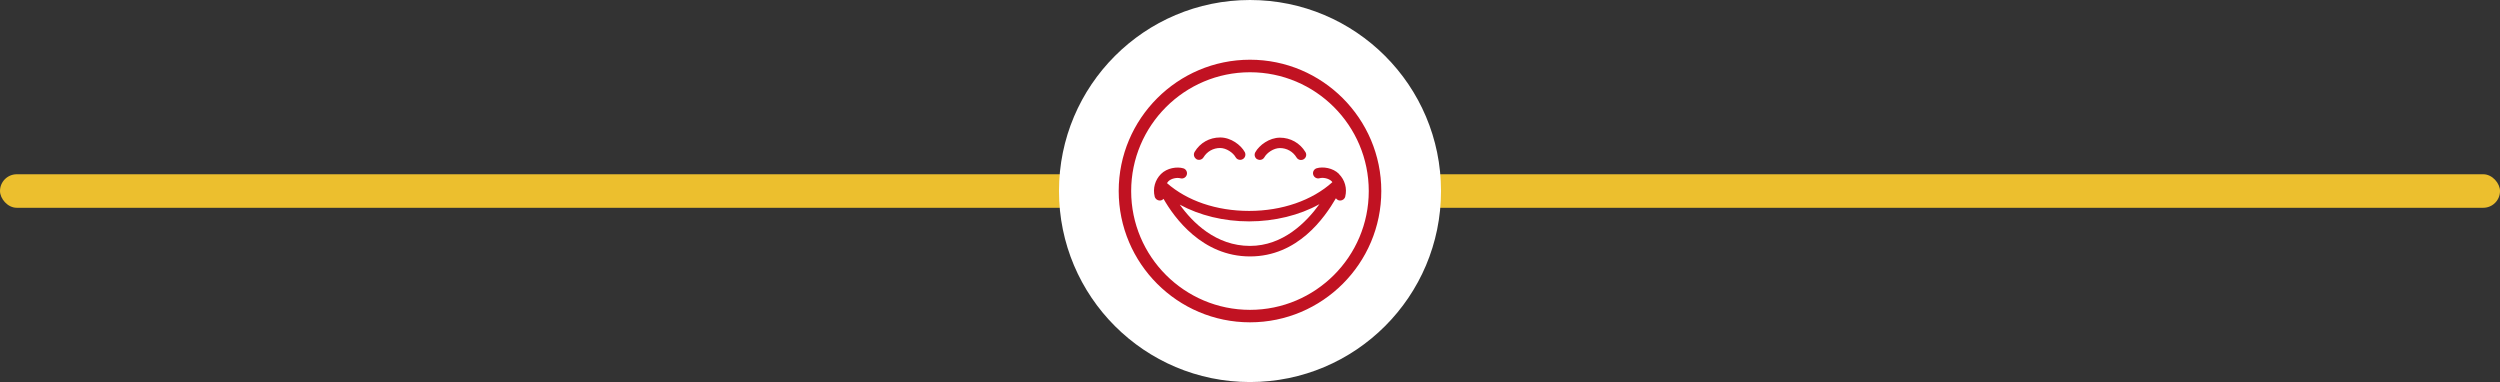
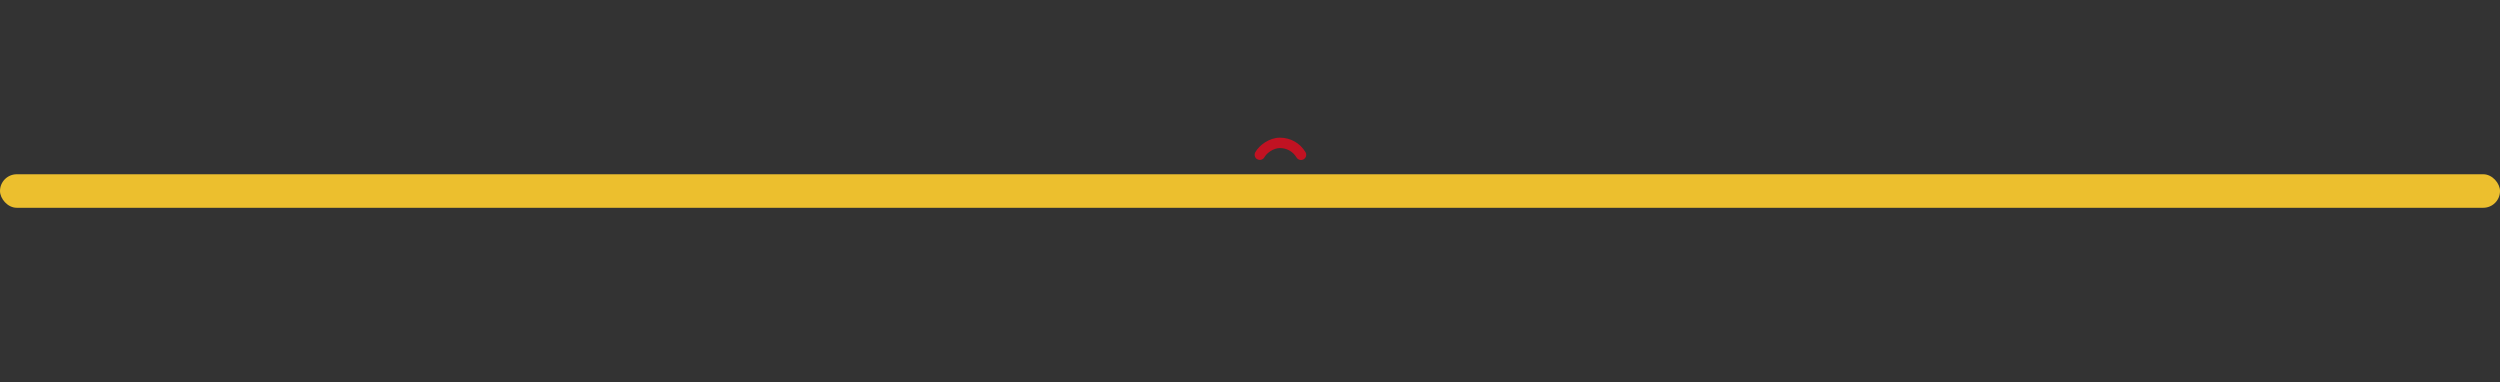
<svg xmlns="http://www.w3.org/2000/svg" id="Layer_2" viewBox="0 0 373 57">
  <rect x="0" y="0" width="373" height="57" fill="#333333" stroke="none" />
  <g id="smile">
    <rect x="0" y="26" width="373" height="5" rx="2.5" ry="2.5" fill="#ecbf2e" />
-     <circle cx="186.5" cy="28.5" r="28.5" fill="#fff" />
    <g>
-       <path d="M186.5,8.91c-10.8,0-19.59,8.79-19.59,19.59s8.79,19.59,19.59,19.59,19.59-8.79,19.59-19.59-8.79-19.59-19.59-19.59Zm0,37.32c-9.78,0-17.73-7.95-17.73-17.72s7.95-17.73,17.73-17.73,17.72,7.95,17.72,17.73-7.95,17.72-17.72,17.72Z" fill="#c11222" />
-       <path d="M178.49,23.74c.37,.22,.85,.1,1.07-.26,.53-.88,1.46-1.4,2.48-1.4,.93,0,1.95,.71,2.31,1.37,.14,.26,.41,.4,.68,.4,.13,0,.26-.03,.38-.1,.38-.21,.51-.68,.31-1.06-.58-1.06-2.06-2.18-3.67-2.18s-3,.8-3.81,2.15c-.22,.37-.1,.85,.26,1.07Z" fill="#c11222" />
      <path d="M187.6,23.76c.12,.06,.25,.1,.37,.1,.28,0,.54-.15,.68-.4,.36-.66,1.38-1.37,2.31-1.37,1.02,0,1.95,.52,2.48,1.4,.22,.37,.7,.49,1.07,.27,.37-.22,.49-.7,.26-1.07-.81-1.35-2.24-2.15-3.81-2.15s-3.09,1.12-3.67,2.18c-.21,.38-.07,.85,.31,1.06Z" fill="#c11222" />
-       <path d="M199.78,25.95c-.91-.91-2.39-1.12-3.32-.85-.41,.12-.65,.55-.53,.96,.12,.41,.55,.65,.96,.53,.49-.14,1.34,.01,1.79,.45,.04,.04,.07,.09,.11,.14-3.01,2.72-7.51,4.29-12.41,4.29s-9.26-1.51-12.27-4.15c.07-.09,.13-.19,.21-.27,.44-.44,1.3-.59,1.79-.45,.41,.12,.84-.12,.96-.53,.12-.41-.12-.85-.53-.96-.93-.27-2.41-.06-3.32,.85-.89,.89-1.24,2.15-.94,3.37,.09,.35,.41,.59,.76,.59,.06,0,.12,0,.19-.02,.15-.04,.27-.13,.37-.23,1.6,2.8,5.76,8.59,12.9,8.59s11.13-5.78,12.82-8.68c.11,.15,.26,.27,.45,.32,.06,.02,.12,.02,.19,.02,.35,0,.67-.24,.75-.59,.3-1.22-.05-2.48-.94-3.37Zm-13.28,10.74c-5.09,0-8.57-3.49-10.48-6.16,2.95,1.61,6.57,2.5,10.35,2.5s7.52-.91,10.49-2.57c-1.96,2.72-5.44,6.23-10.37,6.23Z" fill="#c11222" />
    </g>
  </g>
</svg>